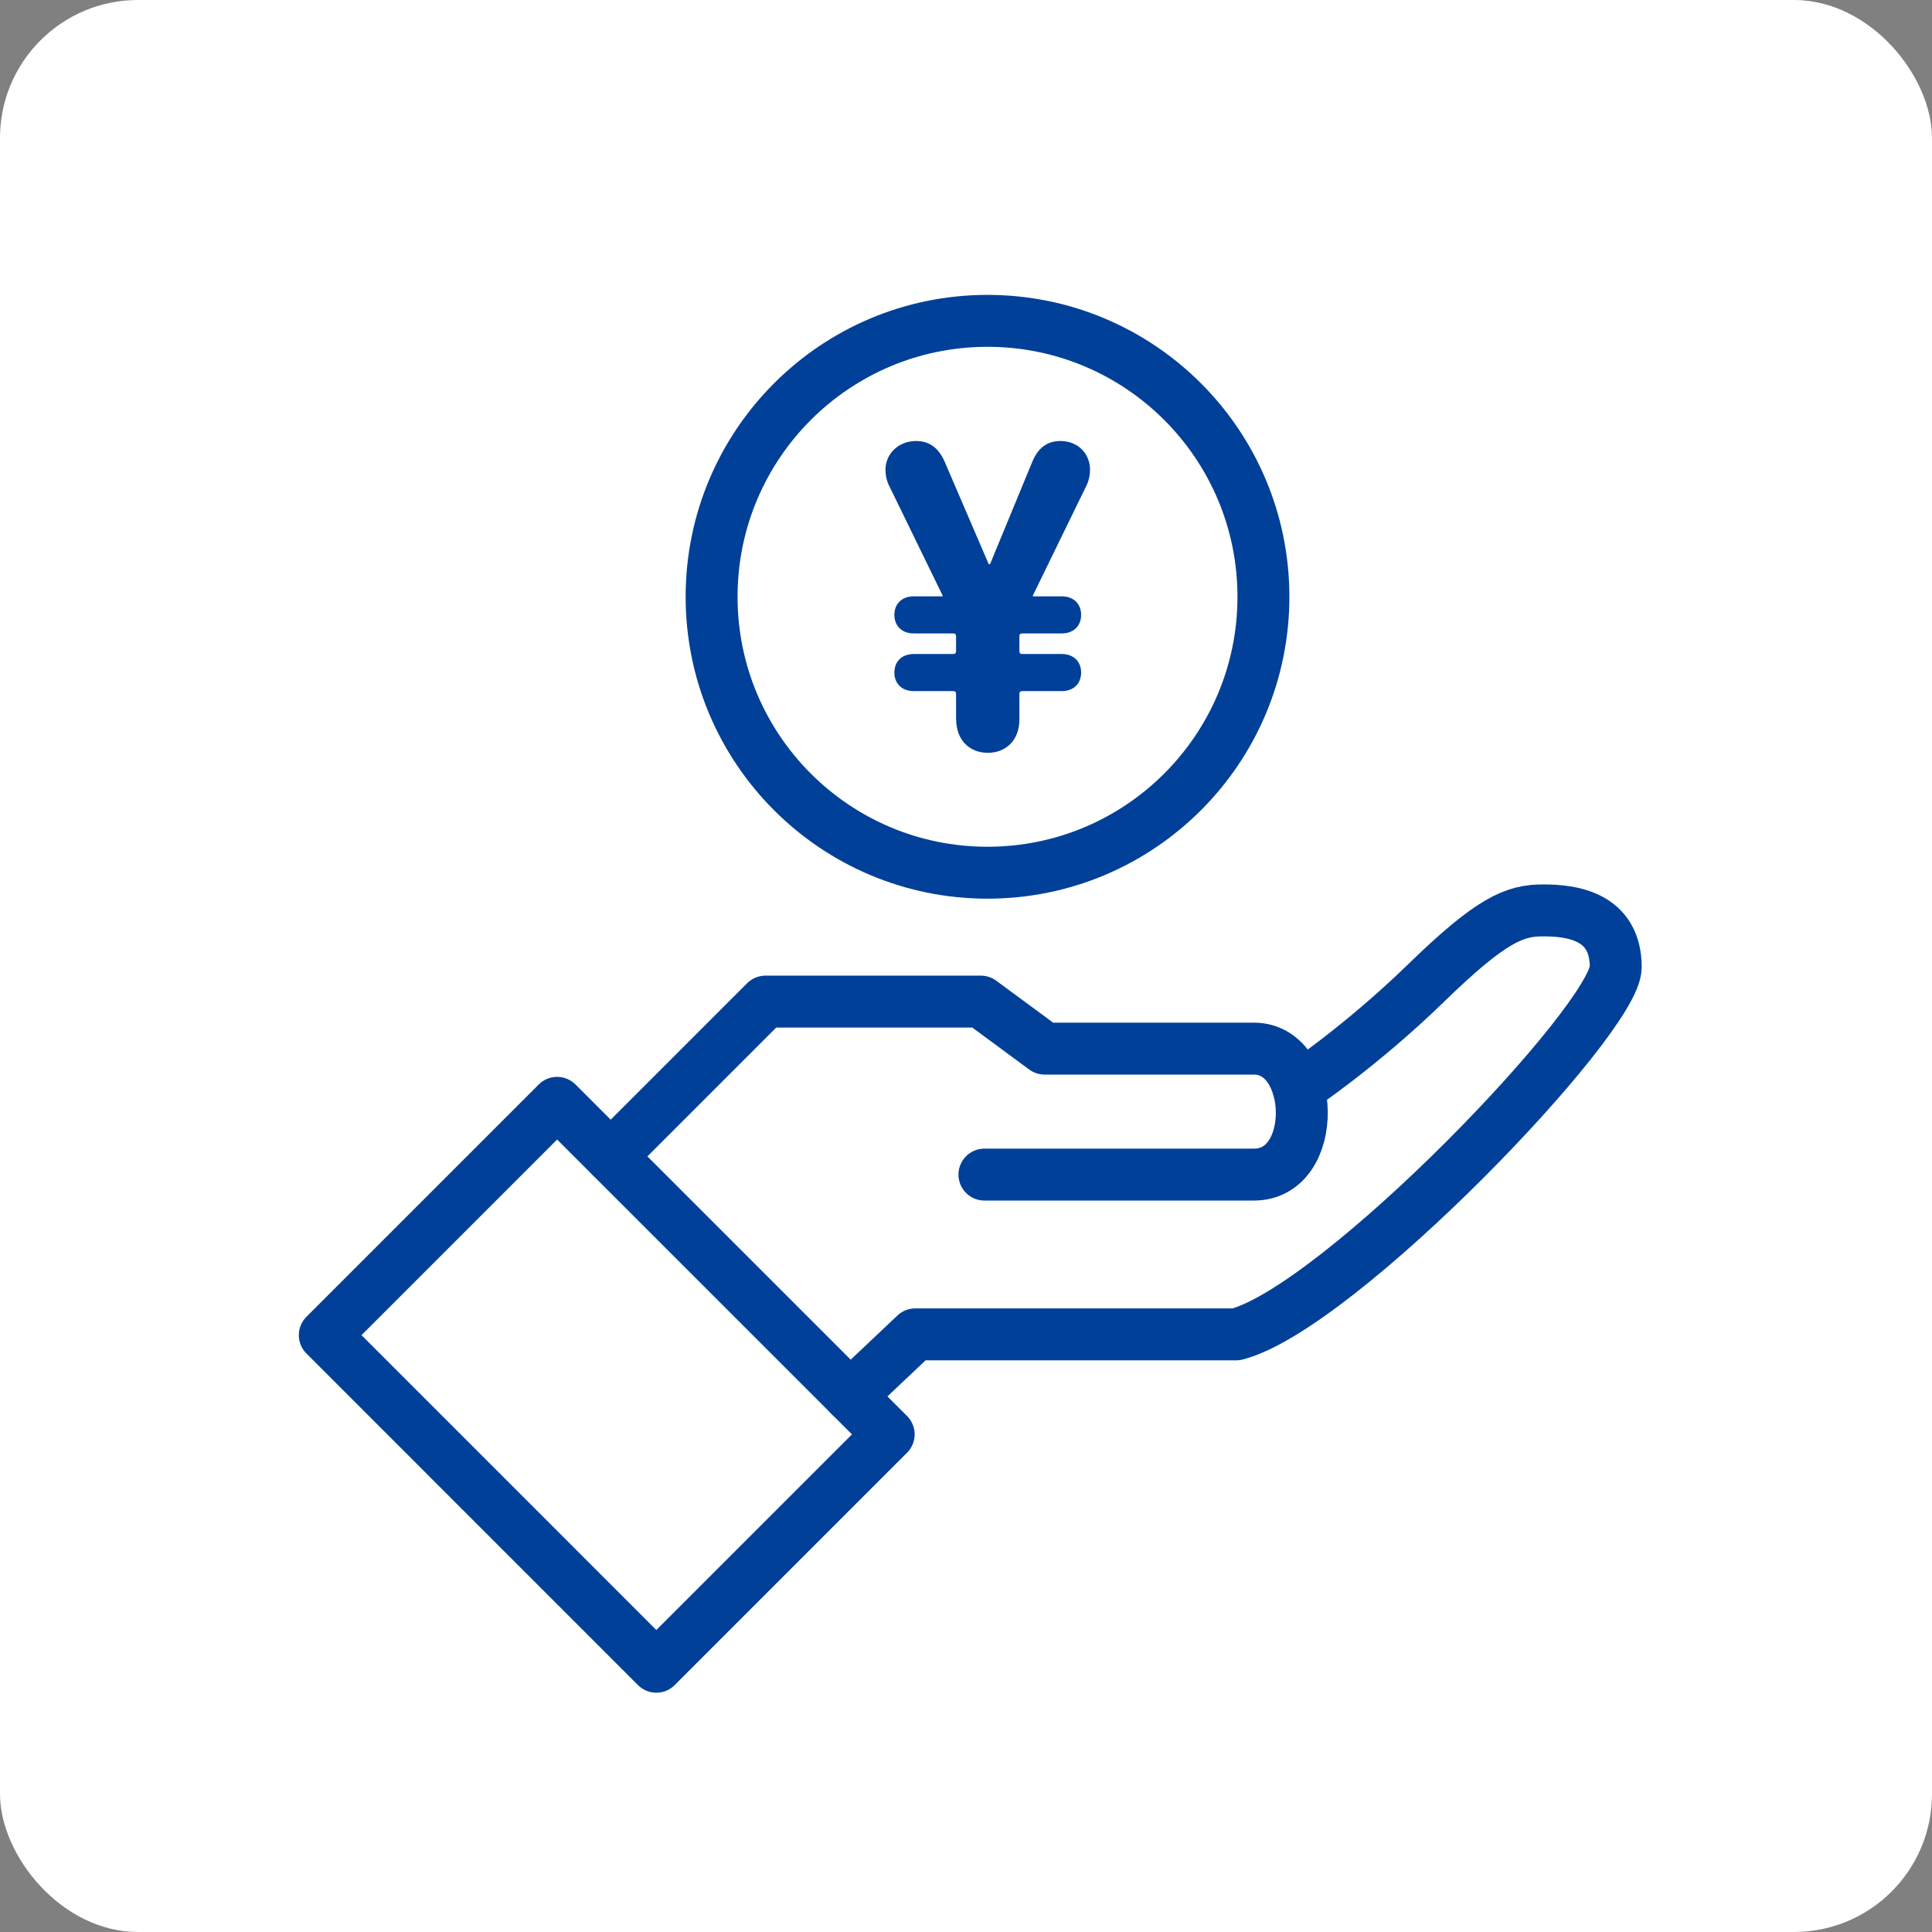
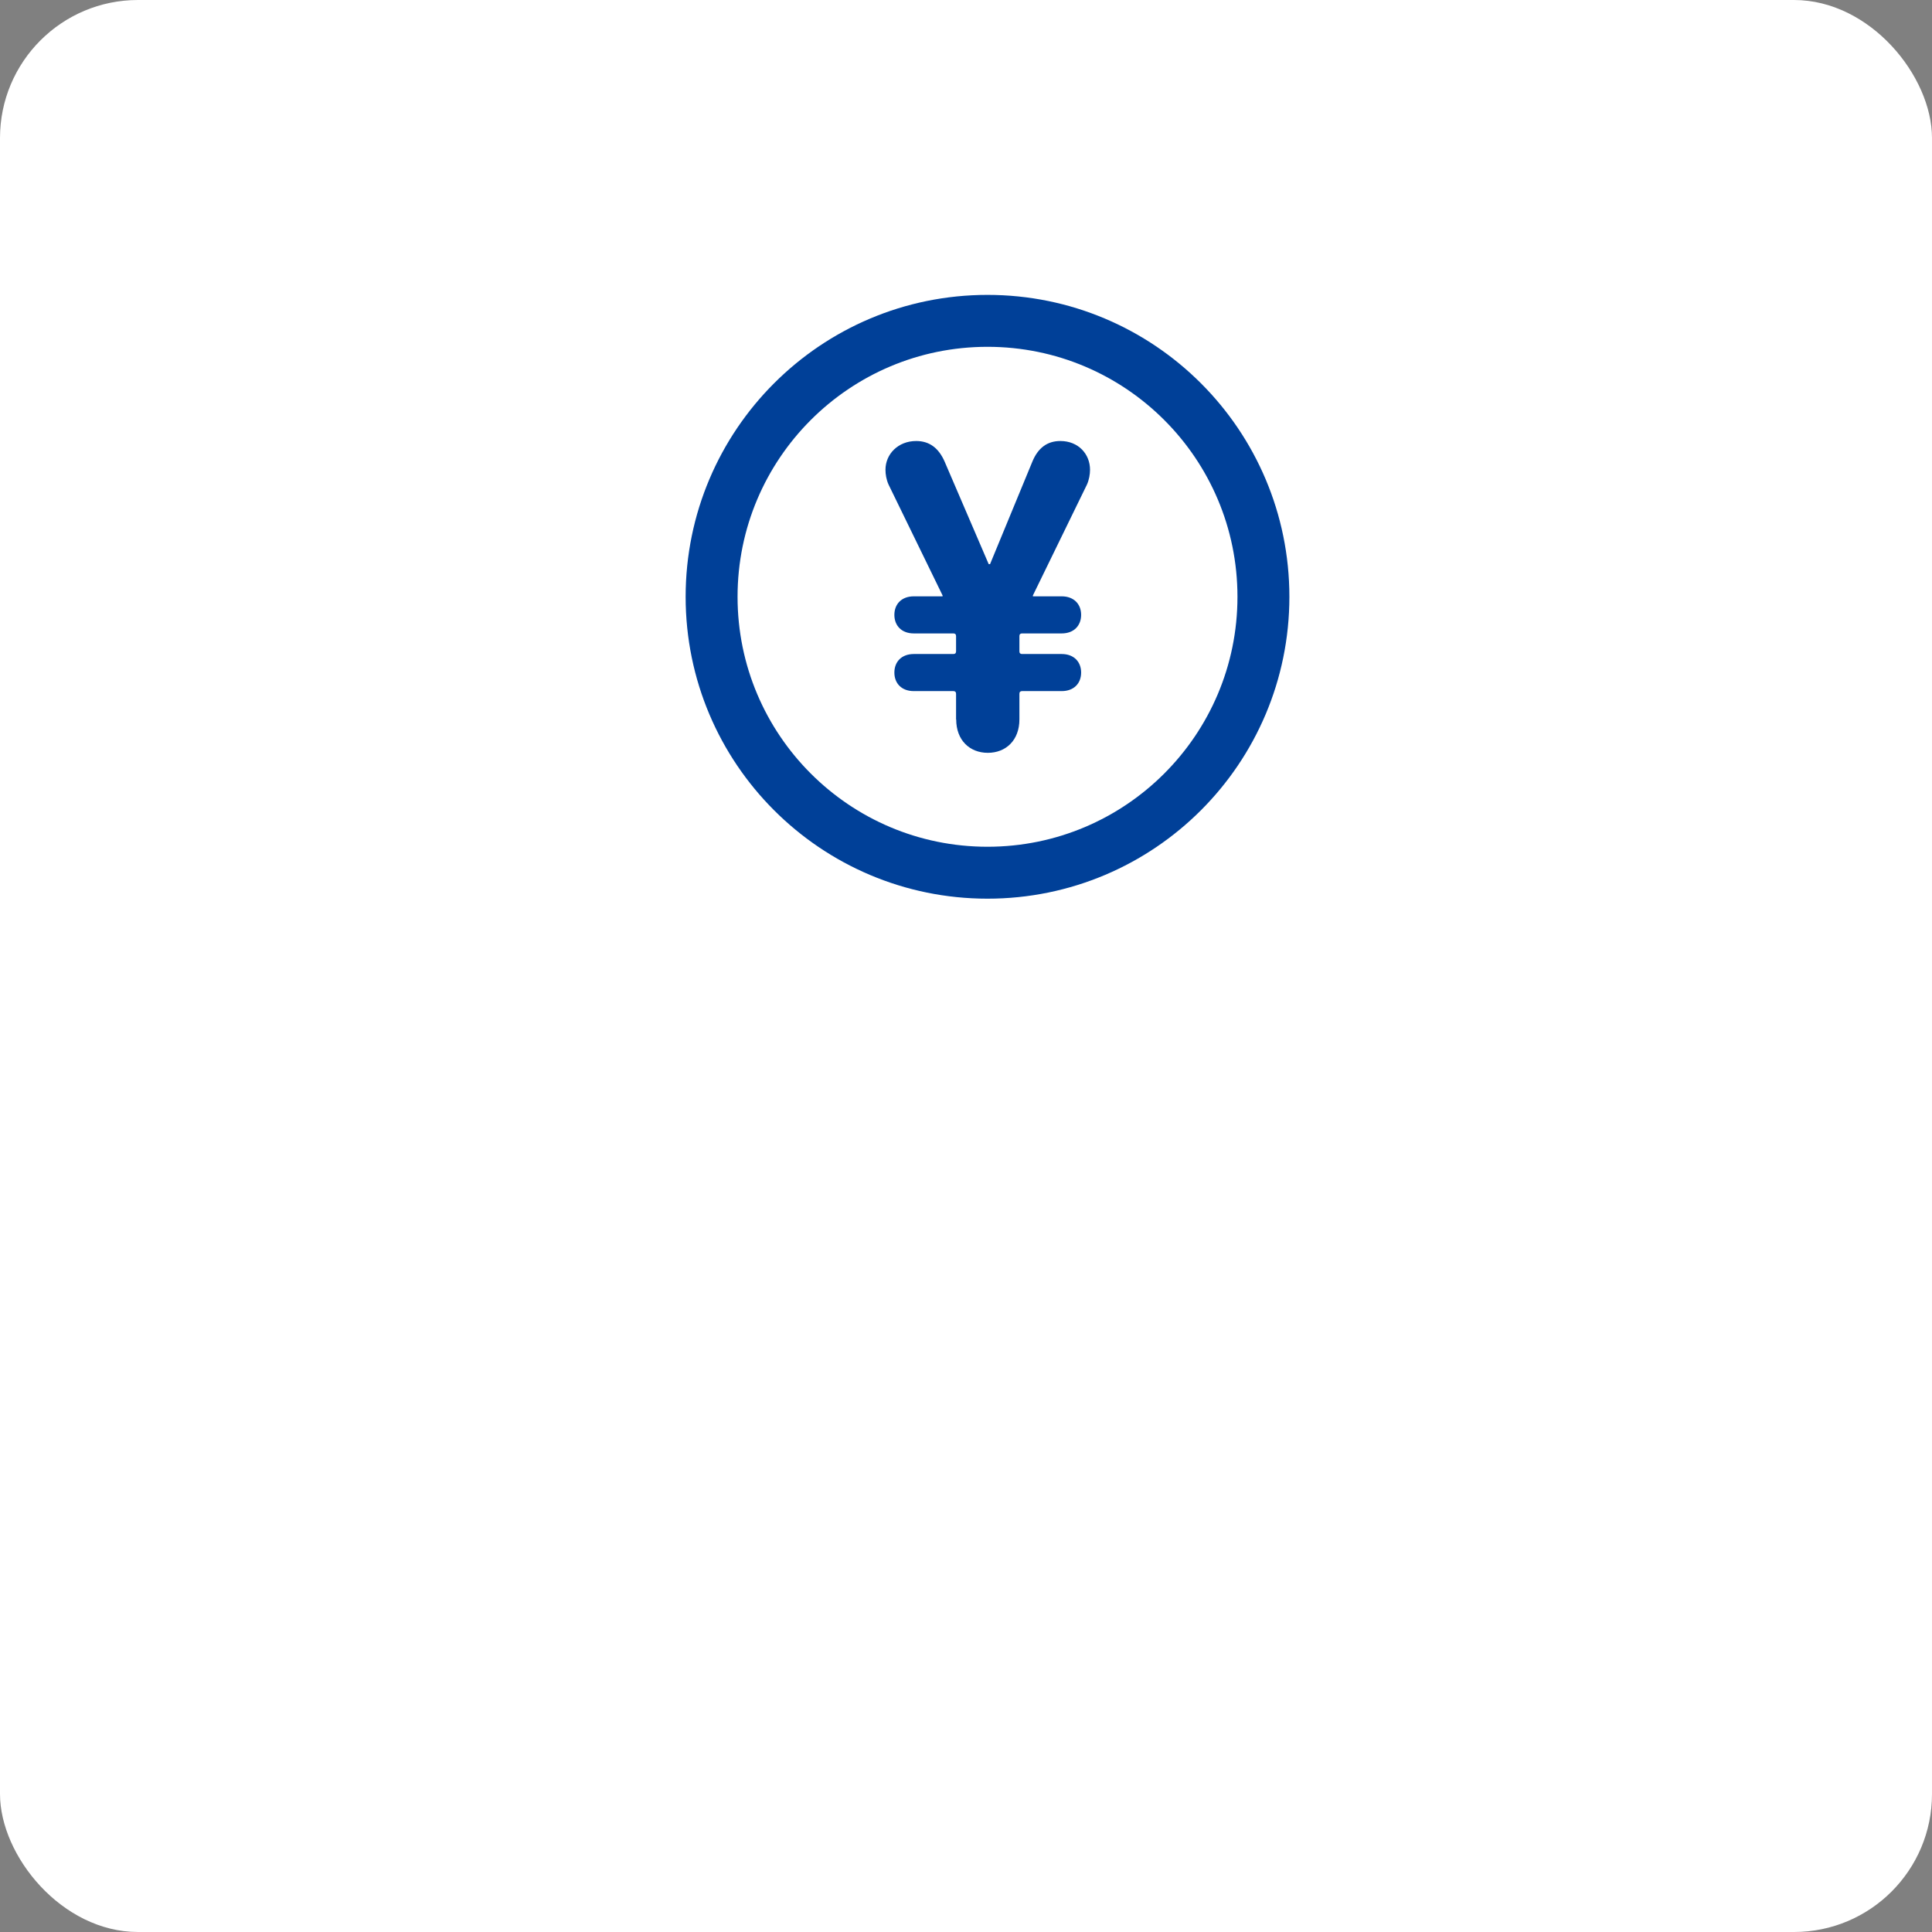
<svg xmlns="http://www.w3.org/2000/svg" width="56" height="56" viewBox="0 0 56 56" fill="none">
  <rect x="0" y="0" width="56" height="56" fill="#808080" stroke="none" />
  <rect y="0" width="56" height="56" rx="4" fill="white" />
-   <path d="M25.759 41.576L16.148 31.966L9.414 38.7L19.024 48.311L25.759 41.576Z" stroke="#004098" stroke-width="1.505" stroke-linecap="round" stroke-linejoin="round" />
-   <path d="M17.703 33.517L22.187 29.032H28.43L30.279 30.395H36.346C38.144 30.395 38.247 34.046 36.346 34.046H28.534" stroke="#004098" stroke-width="1.505" stroke-linecap="round" stroke-linejoin="round" />
-   <path d="M37.636 31.539C37.636 31.539 39.433 30.344 41.334 28.495C43.234 26.646 43.905 26.388 44.726 26.388C45.547 26.388 46.833 26.543 46.833 28.035C46.833 29.527 38.814 37.903 35.834 38.677H26.53L24.642 40.461" stroke="#004098" stroke-width="1.505" stroke-linecap="round" stroke-linejoin="round" />
  <path d="M28.623 25.296C33.041 25.296 36.621 21.715 36.621 17.298C36.621 12.881 33.041 9.3 28.623 9.3C24.207 9.3 20.626 12.881 20.626 17.298C20.626 21.715 24.207 25.296 28.623 25.296Z" stroke="#004098" stroke-width="1.505" stroke-linecap="round" stroke-linejoin="round" />
  <path d="M27.712 20.854V20.11C27.712 20.058 27.686 20.032 27.635 20.032H26.487C26.134 20.032 25.924 19.809 25.924 19.495C25.924 19.181 26.134 18.957 26.487 18.957H27.635C27.686 18.957 27.712 18.932 27.712 18.88V18.437C27.712 18.386 27.686 18.36 27.635 18.36H26.487C26.134 18.36 25.924 18.136 25.924 17.822C25.924 17.509 26.134 17.285 26.487 17.285H27.321V17.259L25.756 14.047C25.691 13.905 25.666 13.746 25.666 13.617C25.666 13.162 26.031 12.783 26.556 12.783C26.947 12.783 27.209 12.994 27.377 13.372L28.658 16.352H28.697L29.927 13.372C30.086 12.994 30.344 12.783 30.735 12.783C31.259 12.783 31.595 13.162 31.595 13.617C31.595 13.746 31.569 13.905 31.505 14.047L29.939 17.259V17.285H30.774C31.126 17.285 31.337 17.509 31.337 17.822C31.337 18.136 31.126 18.36 30.774 18.36H29.626C29.574 18.36 29.548 18.386 29.548 18.437V18.88C29.548 18.932 29.574 18.957 29.626 18.957H30.774C31.126 18.957 31.337 19.181 31.337 19.495C31.337 19.809 31.126 20.032 30.774 20.032H29.626C29.574 20.032 29.548 20.058 29.548 20.11V20.854C29.548 21.456 29.157 21.821 28.632 21.821C28.108 21.821 27.716 21.456 27.716 20.854H27.712Z" fill="#004098" />
</svg>